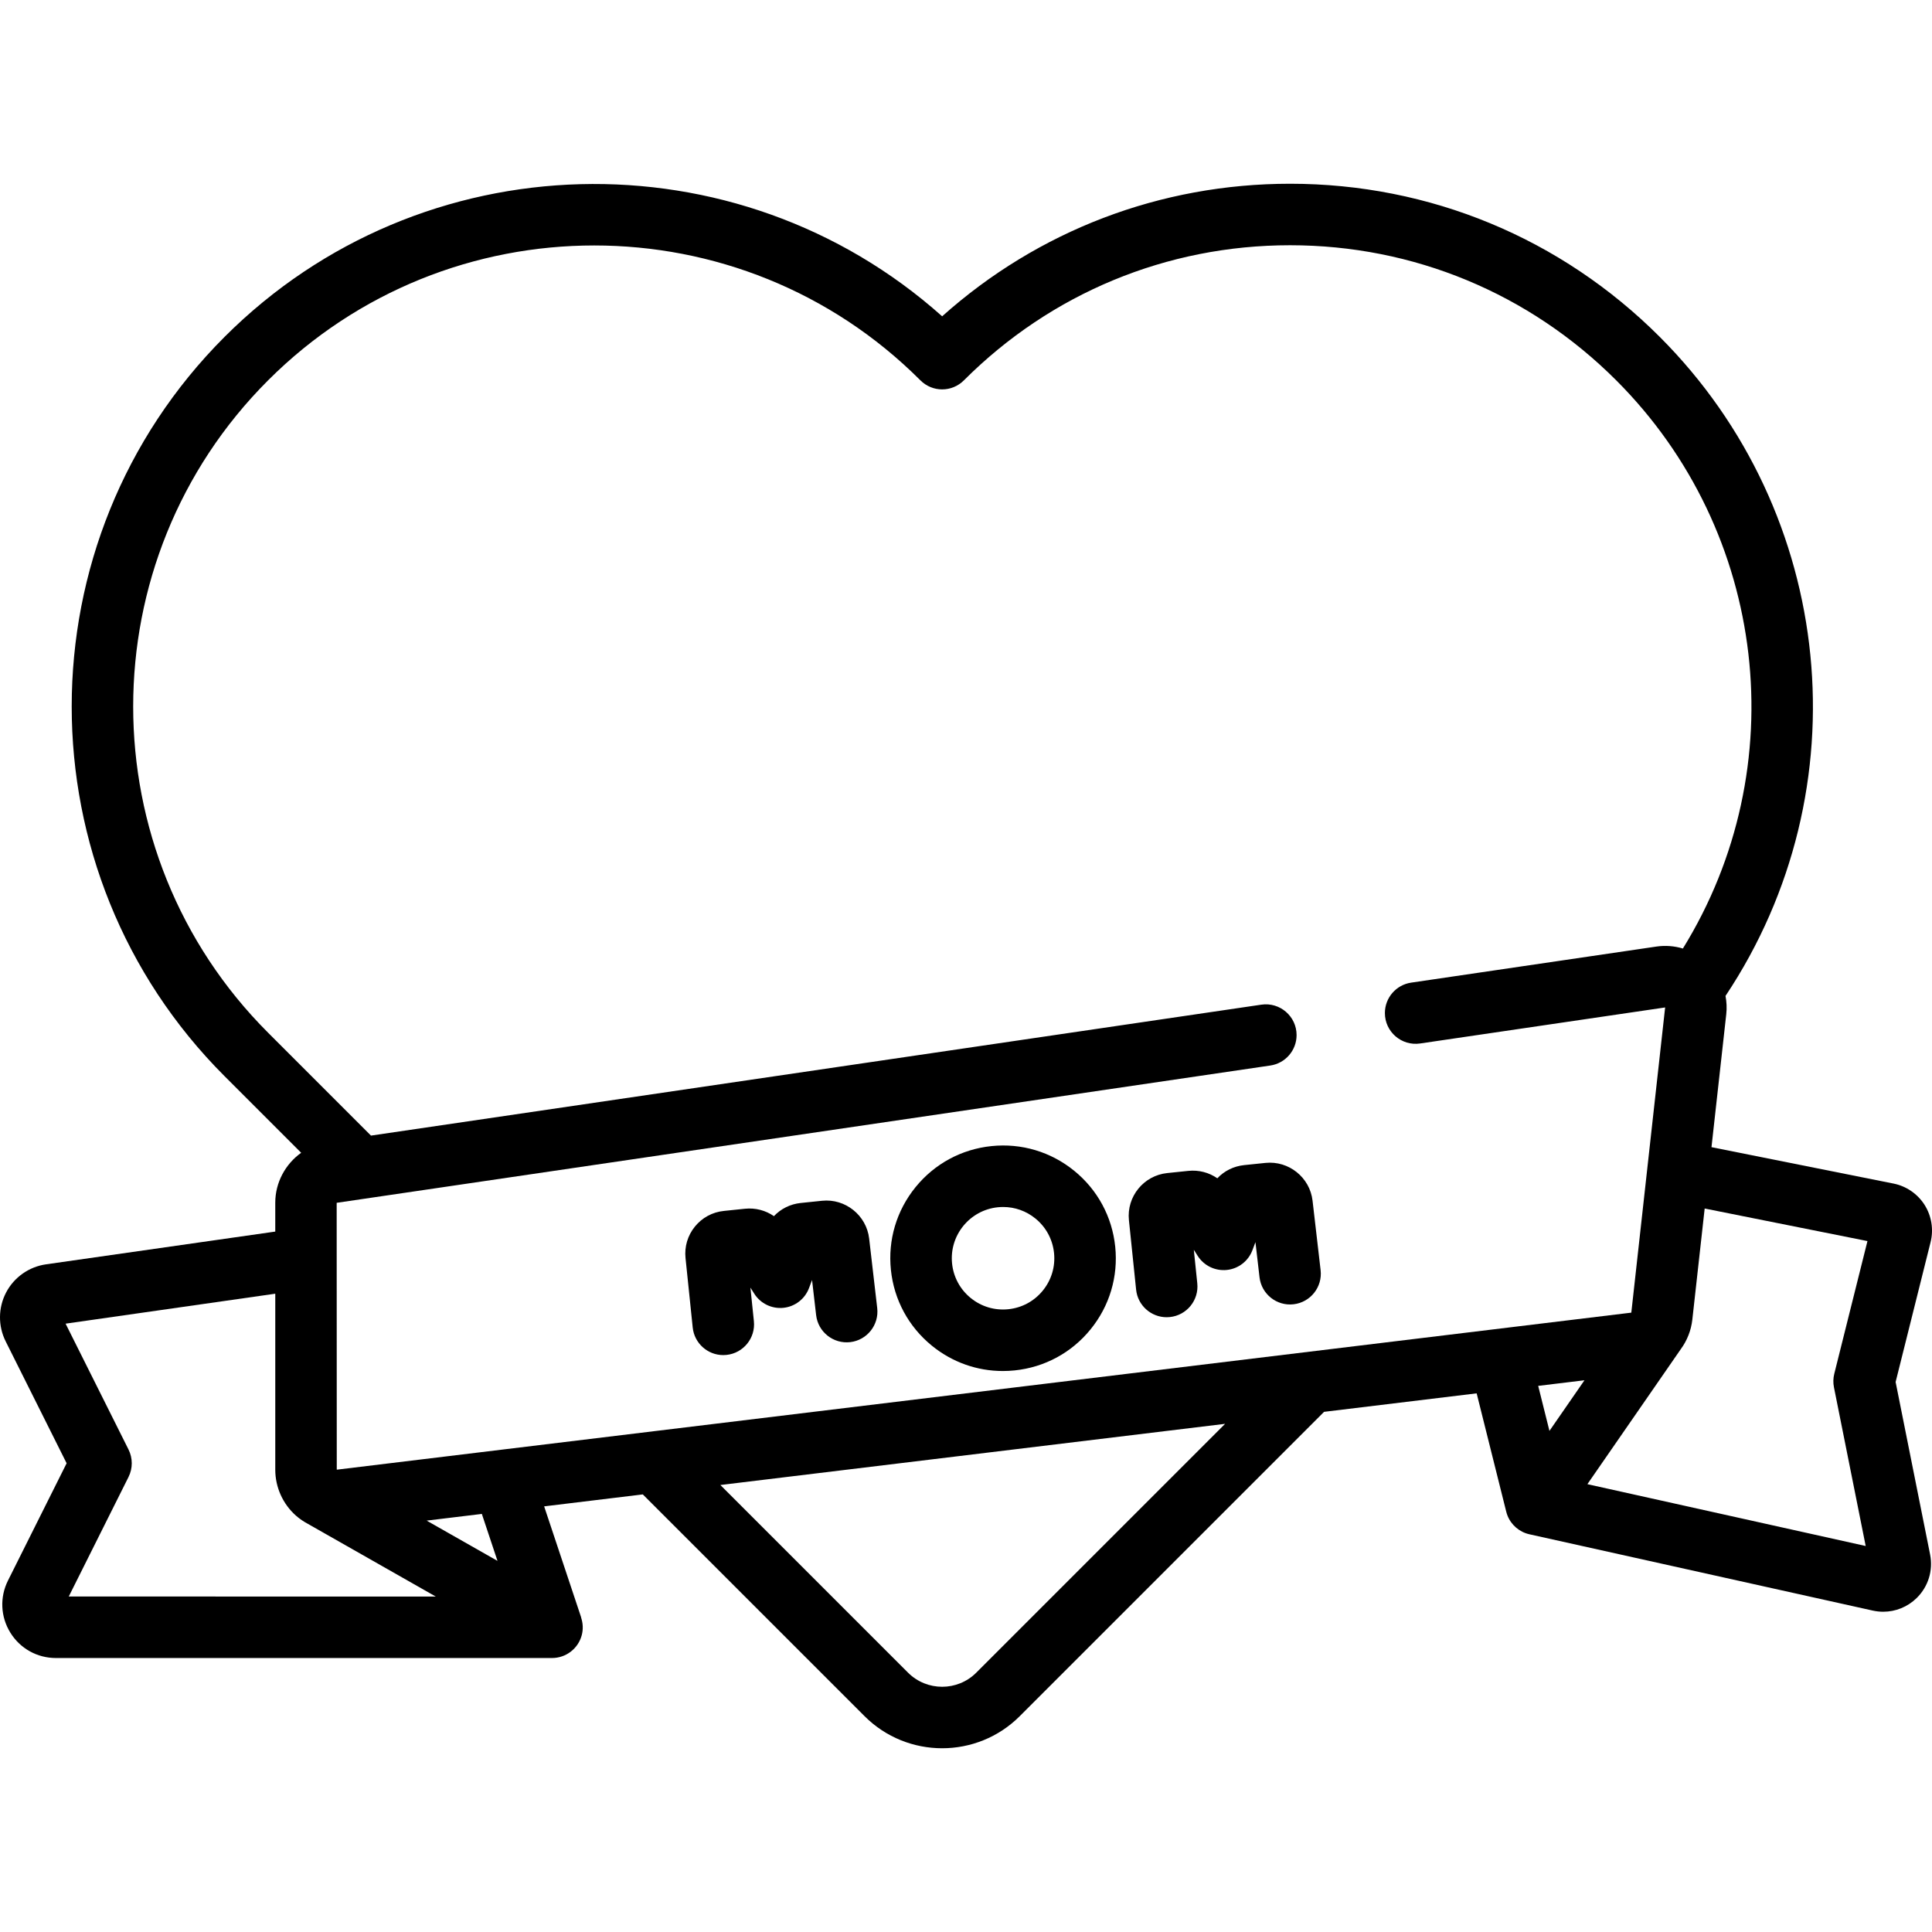
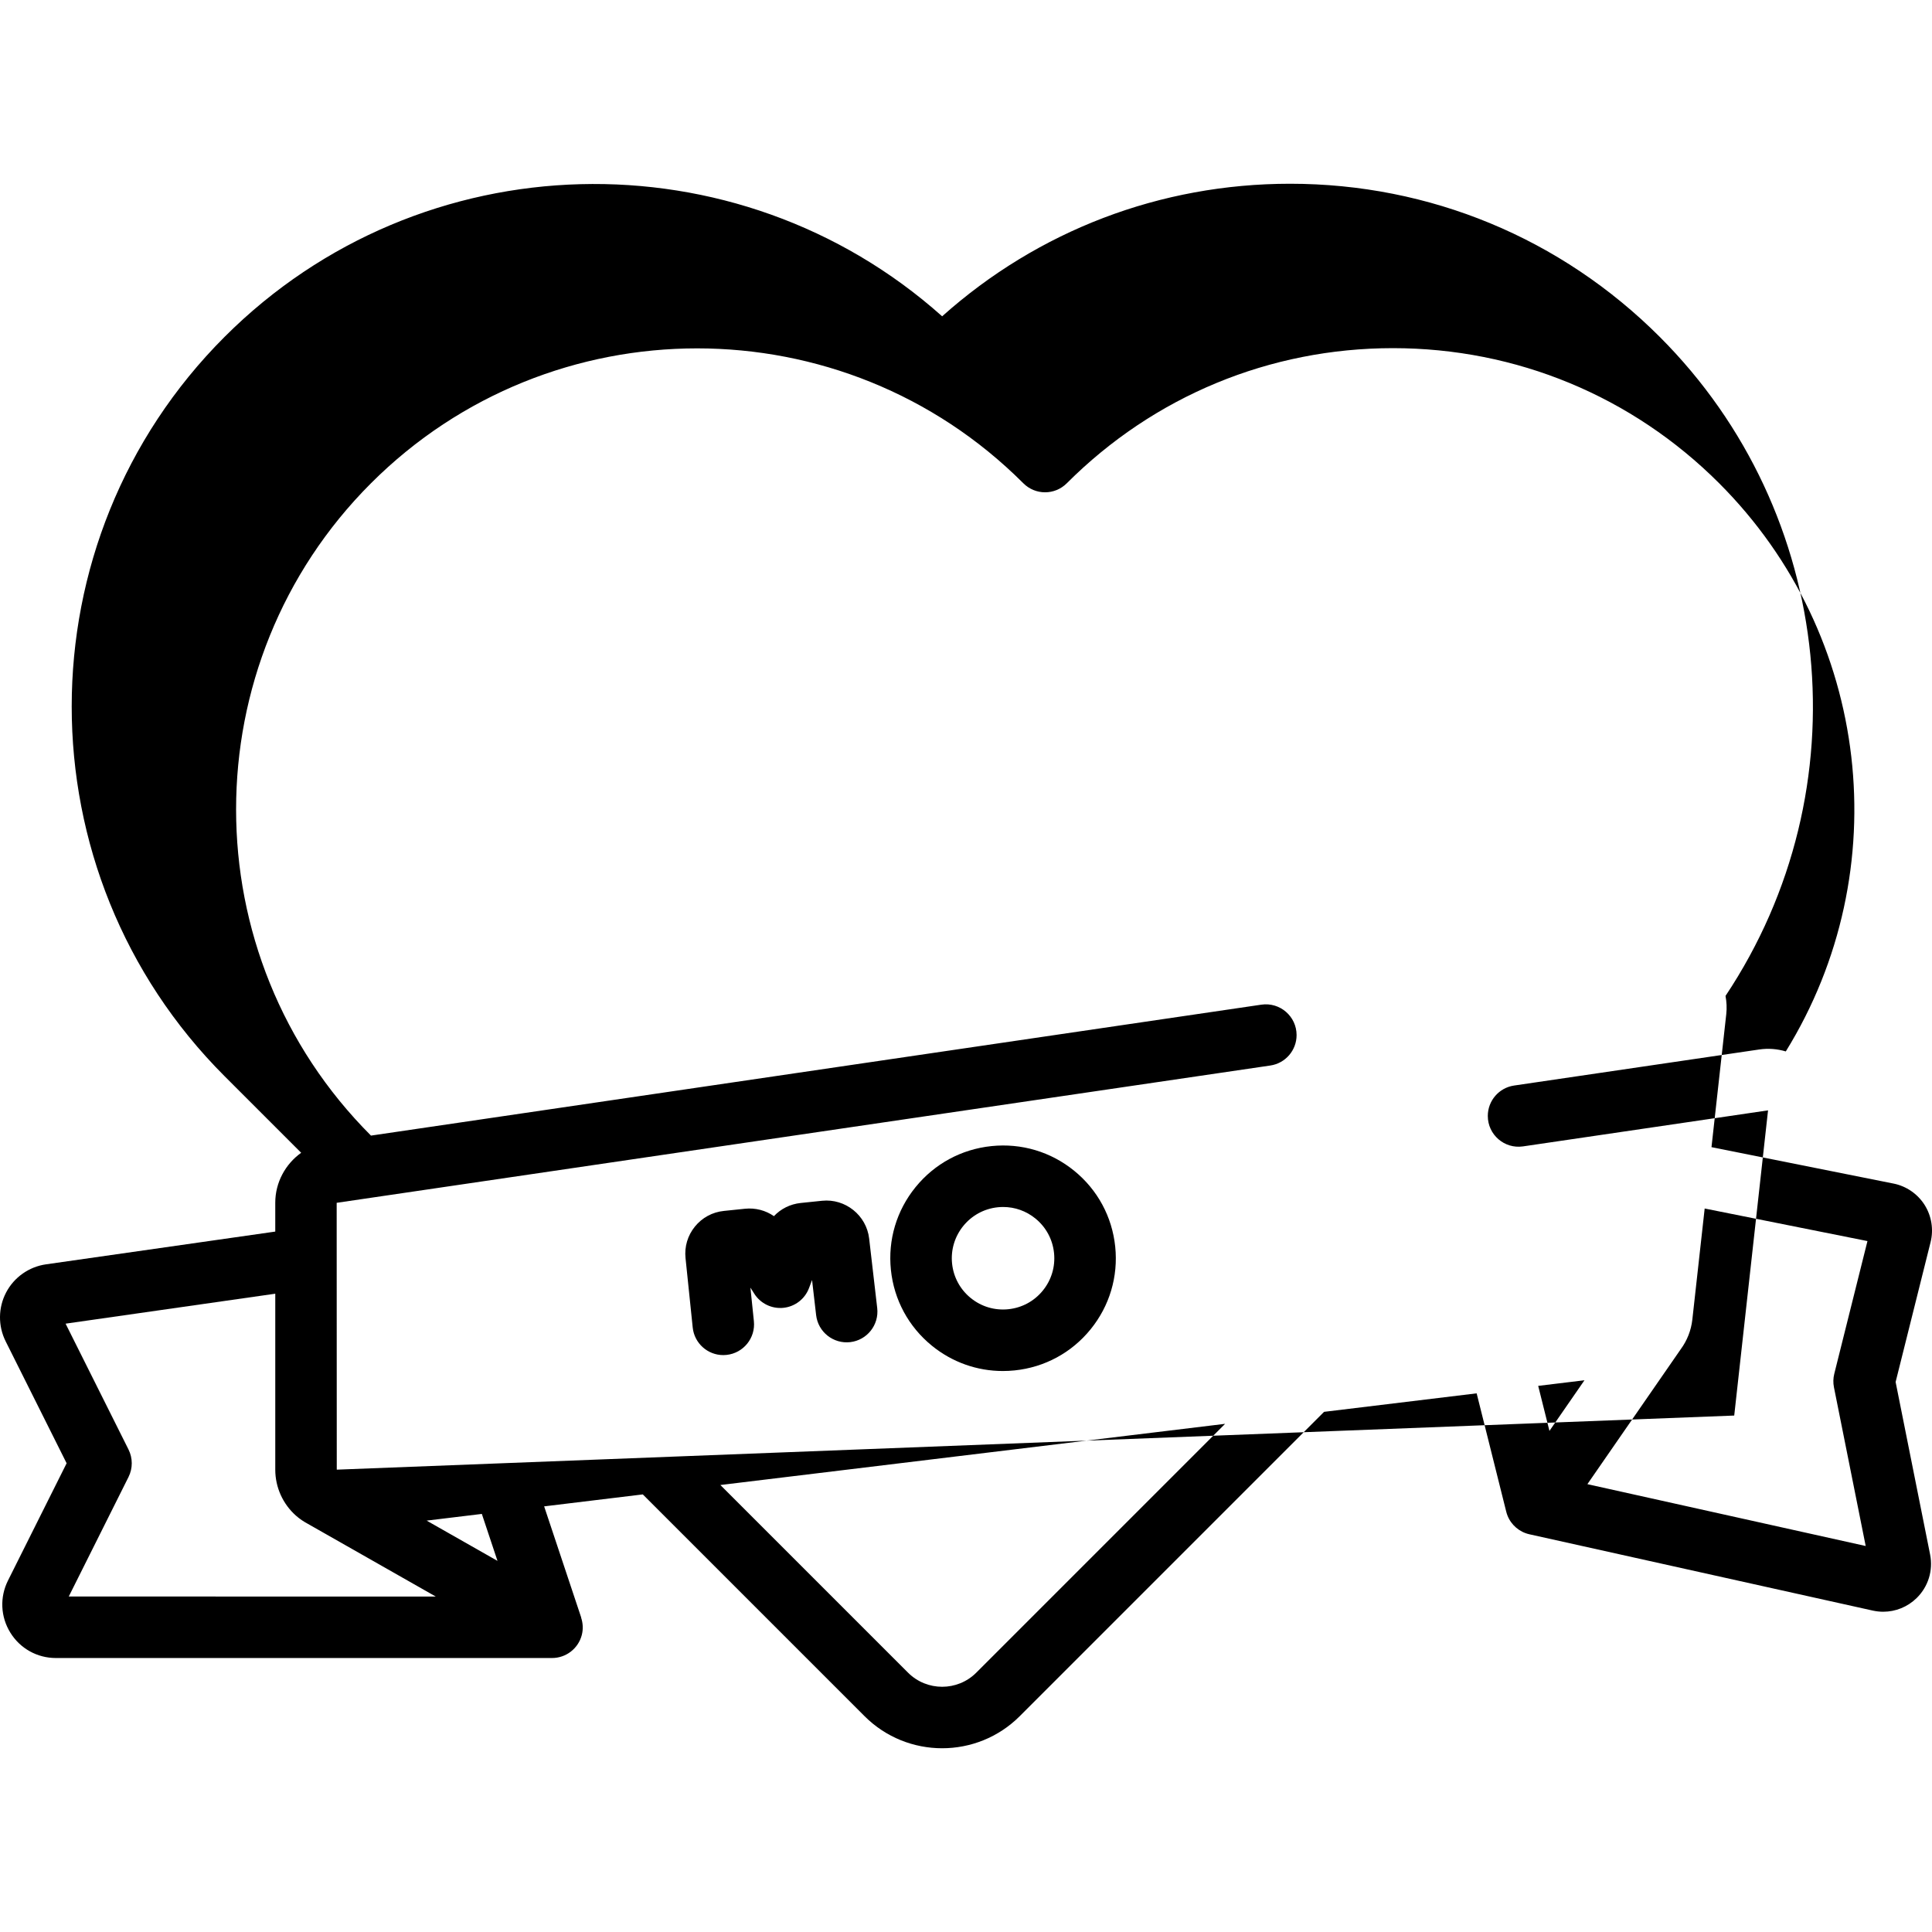
<svg xmlns="http://www.w3.org/2000/svg" fill="#000000" height="800px" width="800px" version="1.1" id="Layer_1" viewBox="0 0 512 512" xml:space="preserve">
  <g>
    <g>
      <path d="M232.47,346.643l-2.138-18.424c-0.716-6.151-6.318-10.641-12.473-10.003l-5.659,0.586    c-2.778,0.288-5.272,1.548-7.104,3.493c-2.191-1.528-4.891-2.249-7.667-1.965l-5.612,0.58c-3.023,0.313-5.744,1.784-7.659,4.143    c-1.917,2.358-2.799,5.322-2.487,8.345l1.904,18.405c0.434,4.192,3.973,7.312,8.096,7.312c0.28,0,0.564-0.014,0.849-0.045    c4.477-0.463,7.731-4.467,7.267-8.944l-0.919-8.888l1.027,1.615c1.656,2.606,4.644,4.049,7.715,3.734    c3.072-0.317,5.699-2.344,6.788-5.233l0.804-2.134l1.08,9.304c0.519,4.471,4.564,7.667,9.035,7.155    C229.786,355.159,232.989,351.114,232.47,346.643z" />
    </g>
  </g>
  <g>
    <g>
-       <path d="M349.975,336.609l-2.136-18.422c-0.715-6.155-6.3-10.638-12.473-10.005l-5.663,0.586c-2.777,0.288-5.269,1.549-7.1,3.493    c-2.193-1.529-4.892-2.249-7.667-1.966l-5.613,0.581c-6.24,0.645-10.792,6.248-10.146,12.488l1.904,18.405    c0.432,4.192,3.972,7.312,8.096,7.312c0.28,0,0.564-0.014,0.848-0.044c4.477-0.463,7.731-4.467,7.267-8.944l-0.919-8.887    l1.026,1.614c1.657,2.606,4.642,4.047,7.716,3.734c3.072-0.317,5.699-2.344,6.788-5.233l0.803-2.133l1.08,9.304    c0.521,4.471,4.572,7.677,9.035,7.154C347.29,345.124,350.495,341.08,349.975,336.609z" />
-     </g>
+       </g>
  </g>
  <g>
    <g>
      <path d="M295.544,330.374c-0.823-7.94-4.685-15.083-10.881-20.116c-6.194-5.033-13.969-7.349-21.917-6.532    c-7.94,0.821-15.084,4.685-20.117,10.88c-5.033,6.195-7.353,13.978-6.532,21.918c0.821,7.939,4.685,15.083,10.88,20.116    c5.378,4.369,11.953,6.693,18.787,6.693c1.038,0,2.084-0.053,3.13-0.162c7.94-0.821,15.084-4.685,20.117-10.88    C294.045,346.097,296.365,338.312,295.544,330.374z M276.362,342.013c-2.287,2.817-5.535,4.572-9.144,4.946    c-3.611,0.371-7.146-0.68-9.963-2.969c-2.815-2.287-4.572-5.535-4.945-9.144c-0.77-7.45,4.664-14.138,12.112-14.908    c0.476-0.049,0.951-0.073,1.423-0.073c3.107,0,6.095,1.056,8.539,3.042c2.816,2.287,4.572,5.535,4.946,9.144    S278.649,339.198,276.362,342.013z" />
    </g>
  </g>
  <g>
    <g>
-       <path d="M502.358,366.245l9.267-37.069c0.838-3.35,0.258-6.944-1.588-9.862c-1.846-2.918-4.846-4.979-8.232-5.656l-48.243-9.649    l3.917-35.259c0.181-1.636,0.093-3.253-0.2-4.819c36.487-54.764,29.282-127.942-17.433-174.657    c-26.168-26.168-60.958-40.578-97.964-40.578c-34.352,0-66.796,12.418-92.204,35.13c-54.335-48.501-138.029-46.687-190.163,5.448    c-54.017,54.017-54.017,141.91,0,195.928l20.296,20.296c-4.165,2.984-6.863,7.858-6.863,13.235v7.65l-60.768,8.682    c-4.503,0.643-8.451,3.431-10.563,7.461c-2.111,4.029-2.157,8.863-0.123,12.932l16.162,32.324L2.117,418.857    c-2.216,4.431-1.984,9.591,0.62,13.806c2.604,4.214,7.116,6.729,12.07,6.729h131.486c3.699,0,6.934-2.491,7.879-6.067    c0.417-1.578,0.317-3.183-0.173-4.652l0.025-0.009l-9.821-29.461l26.146-3.17l58.765,58.766c5.67,5.671,13.116,8.505,20.565,8.505    c7.446,0,14.896-2.836,20.566-8.505l80.649-80.649l40.434-4.901l7.843,31.371h0.002c0.084,0.337,0.188,0.669,0.316,0.997    c0.99,2.526,3.172,4.393,5.82,4.982l90.994,20.221c0.921,0.204,1.849,0.305,2.771,0.305c3.278,0,6.454-1.271,8.857-3.624    c3.077-3.012,4.411-7.331,3.565-11.554L502.358,366.245z M18.222,423.095v-0.001l15.835-31.67c1.147-2.294,1.147-4.995,0-7.289    l-16.675-33.351l55.567-7.938v46.635c0,4.653,1.997,9.092,5.48,12.178c0.966,0.856,2.03,1.572,3.15,2.169l33.891,19.268H18.222z     M113.067,402.978l14.705-1.782l-0.075,0.025l4.143,12.43L113.067,402.978z M258.722,443.275c-4.985,4.984-13.096,4.985-18.082,0    l-49.732-49.732l133.758-16.213L258.722,443.275z M89.309,389.472l-0.062-0.035l-0.024-70.678l247.423-36.386    c4-0.588,6.964-4.02,6.964-8.063c0-4.973-4.415-8.786-9.335-8.063l-235.961,34.7l-27.272-27.272    c-47.663-47.663-47.663-125.215,0-172.878c47.663-47.662,125.215-47.662,172.878-0.001c3.195,3.195,8.329,3.197,11.523,0.002    c23.088-23.089,53.788-35.806,86.442-35.806c32.652,0,63.35,12.715,86.438,35.804c40.226,40.226,47.258,102.683,17.661,150.572    c-2.243-0.672-4.632-0.868-7.039-0.515l-64.97,9.555c-4,0.588-6.964,4.02-6.964,8.063c0,4.973,4.415,8.786,9.335,8.063    l64.933-9.549l-8.963,80.878L89.309,389.472z M410.62,379.202l-2.983-11.93l12.263-1.487L410.62,379.202z M486.016,367.644    l8.413,42.062l-73.754-16.39l24.751-35.776c1.645-2.241,2.736-4.919,3.062-7.852l3.268-29.419l43.139,8.628l-8.794,35.173    C485.809,365.241,485.779,366.462,486.016,367.644z" />
+       <path d="M502.358,366.245l9.267-37.069c0.838-3.35,0.258-6.944-1.588-9.862c-1.846-2.918-4.846-4.979-8.232-5.656l-48.243-9.649    l3.917-35.259c0.181-1.636,0.093-3.253-0.2-4.819c36.487-54.764,29.282-127.942-17.433-174.657    c-26.168-26.168-60.958-40.578-97.964-40.578c-34.352,0-66.796,12.418-92.204,35.13c-54.335-48.501-138.029-46.687-190.163,5.448    c-54.017,54.017-54.017,141.91,0,195.928l20.296,20.296c-4.165,2.984-6.863,7.858-6.863,13.235v7.65l-60.768,8.682    c-4.503,0.643-8.451,3.431-10.563,7.461c-2.111,4.029-2.157,8.863-0.123,12.932l16.162,32.324L2.117,418.857    c-2.216,4.431-1.984,9.591,0.62,13.806c2.604,4.214,7.116,6.729,12.07,6.729h131.486c3.699,0,6.934-2.491,7.879-6.067    c0.417-1.578,0.317-3.183-0.173-4.652l0.025-0.009l-9.821-29.461l26.146-3.17l58.765,58.766c5.67,5.671,13.116,8.505,20.565,8.505    c7.446,0,14.896-2.836,20.566-8.505l80.649-80.649l40.434-4.901l7.843,31.371h0.002c0.084,0.337,0.188,0.669,0.316,0.997    c0.99,2.526,3.172,4.393,5.82,4.982l90.994,20.221c0.921,0.204,1.849,0.305,2.771,0.305c3.278,0,6.454-1.271,8.857-3.624    c3.077-3.012,4.411-7.331,3.565-11.554L502.358,366.245z M18.222,423.095v-0.001l15.835-31.67c1.147-2.294,1.147-4.995,0-7.289    l-16.675-33.351l55.567-7.938v46.635c0,4.653,1.997,9.092,5.48,12.178c0.966,0.856,2.03,1.572,3.15,2.169l33.891,19.268H18.222z     M113.067,402.978l14.705-1.782l-0.075,0.025l4.143,12.43L113.067,402.978z M258.722,443.275c-4.985,4.984-13.096,4.985-18.082,0    l-49.732-49.732l133.758-16.213L258.722,443.275z M89.309,389.472l-0.062-0.035l-0.024-70.678l247.423-36.386    c4-0.588,6.964-4.02,6.964-8.063c0-4.973-4.415-8.786-9.335-8.063l-235.961,34.7c-47.663-47.663-47.663-125.215,0-172.878c47.663-47.662,125.215-47.662,172.878-0.001c3.195,3.195,8.329,3.197,11.523,0.002    c23.088-23.089,53.788-35.806,86.442-35.806c32.652,0,63.35,12.715,86.438,35.804c40.226,40.226,47.258,102.683,17.661,150.572    c-2.243-0.672-4.632-0.868-7.039-0.515l-64.97,9.555c-4,0.588-6.964,4.02-6.964,8.063c0,4.973,4.415,8.786,9.335,8.063    l64.933-9.549l-8.963,80.878L89.309,389.472z M410.62,379.202l-2.983-11.93l12.263-1.487L410.62,379.202z M486.016,367.644    l8.413,42.062l-73.754-16.39l24.751-35.776c1.645-2.241,2.736-4.919,3.062-7.852l3.268-29.419l43.139,8.628l-8.794,35.173    C485.809,365.241,485.779,366.462,486.016,367.644z" />
    </g>
  </g>
</svg>